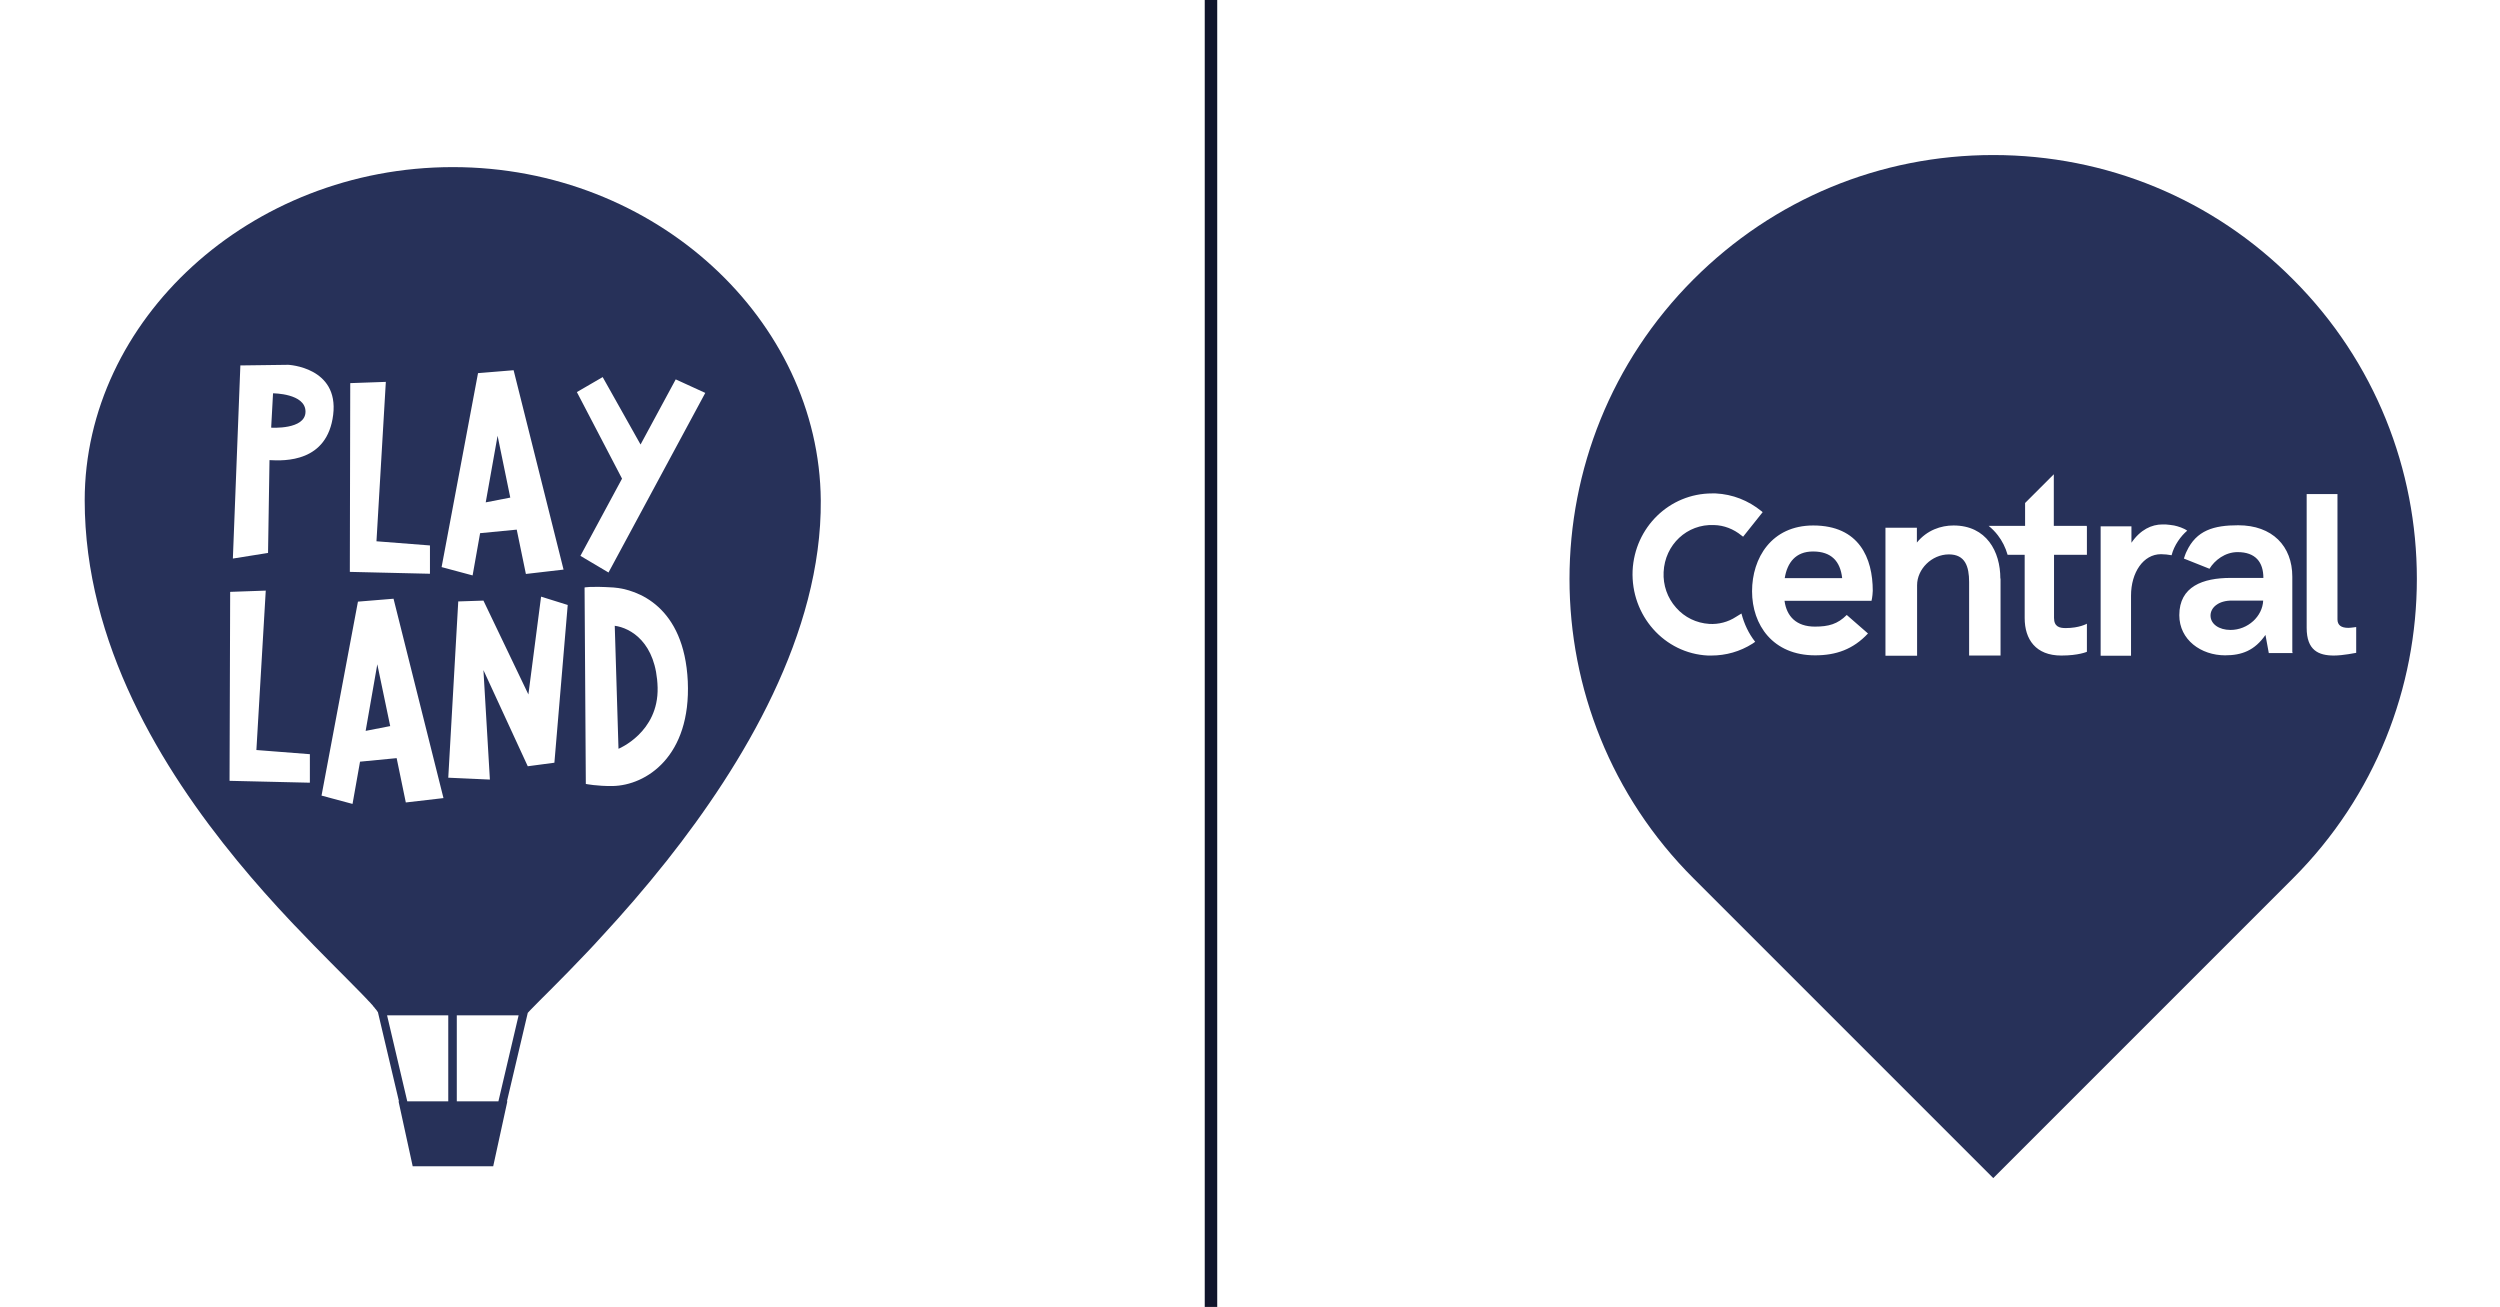
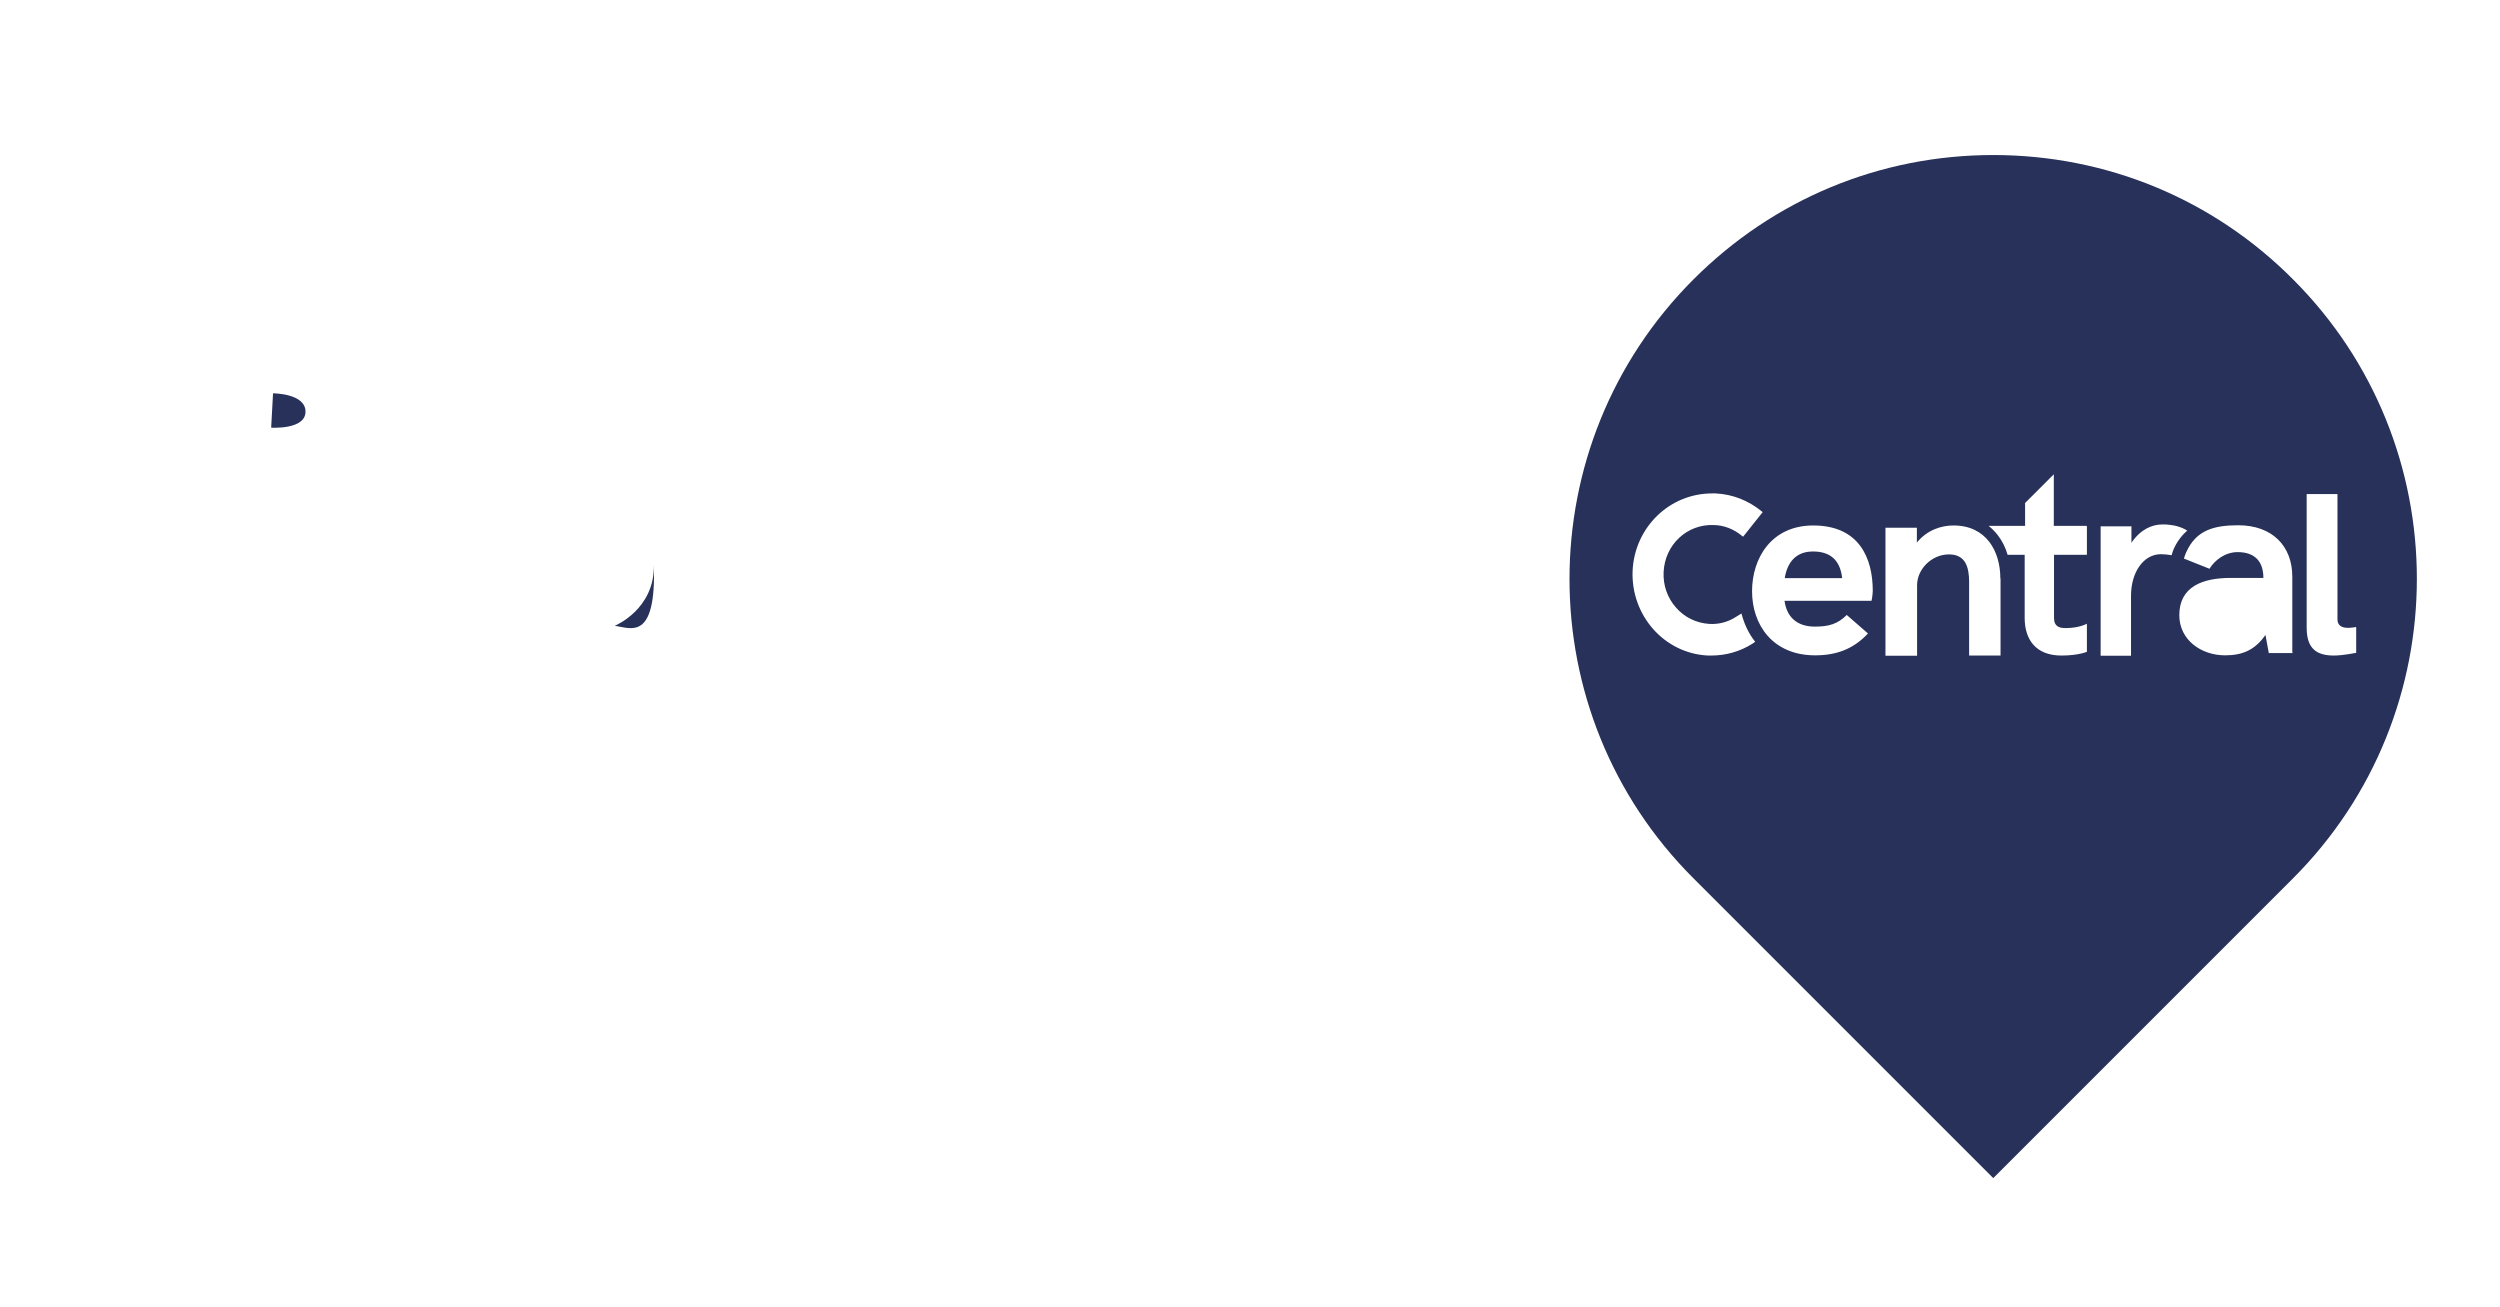
<svg xmlns="http://www.w3.org/2000/svg" version="1.1" id="Layer_1" x="0px" y="0px" viewBox="0 0 1201.3 628" enable-background="new 0 0 1201.3 628" xml:space="preserve">
  <g>
    <g>
-       <polygon fill="#273159" points="175.7,351.2 187.5,348.9 181.3,319.2   " />
-       <path fill="#273159" d="M295.4,300.7l1.8,59.1c0,0,19.3-7.8,18.8-29.4C315.4,308.6,302.9,301.7,295.4,300.7z" />
+       <path fill="#273159" d="M295.4,300.7c0,0,19.3-7.8,18.8-29.4C315.4,308.6,302.9,301.7,295.4,300.7z" />
      <path fill="#273159" d="M131.2,189l-0.9,16.5c0,0,16.5,1.1,16.5-7.7S131.2,189,131.2,189z" />
-       <polygon fill="#273159" points="239.1,209.4 233.4,241.4 245.2,239.1   " />
-       <path fill="#273159" d="M217.6,80.3c-97.7,0-176.9,73.7-176.9,160.1c0,68.8,37,129,73.3,173.2c8.8,10.7,17.5,20.4,25.7,29.1h0    c0,0,0,0,0,0c0.6,0.6,1.2,1.3,1.8,1.9c0.1,0.1,0.3,0.3,0.4,0.4c12.3,13,23.2,23.6,30.7,31.3c0.1,0.1,0.1,0.1,0.2,0.2    c1,1.1,2,2.1,2.9,3c0.1,0.1,0.2,0.2,0.3,0.3c0.3,0.4,0.7,0.7,1,1.1c0.1,0.1,0.2,0.2,0.3,0.3c0.4,0.4,0.8,0.8,1.1,1.2    c0.1,0.1,0.1,0.1,0.2,0.2c0.3,0.3,0.6,0.6,0.8,1c0.1,0.1,0.2,0.2,0.3,0.3c0.2,0.3,0.5,0.6,0.7,0.9c0.1,0.1,0.1,0.1,0.2,0.2    c0.3,0.3,0.5,0.7,0.7,1c0.1,0.1,0.1,0.2,0.2,0.2c0,0.1,0.1,0.1,0.1,0.2l10.1,42.8h-0.2l6.8,31.2H237l6.8-31.2h-0.2l10-42.5    c0.4-0.4,0.9-0.9,1.4-1.5c0,0,0.1-0.1,0.1-0.1c4.6-4.8,14.3-14.1,26.6-27.1c0,0,0,0,0,0c2.5-2.6,5.1-5.4,7.7-8.3    c0.1-0.1,0.1-0.1,0.2-0.2c9.5-10.3,20.1-22.4,30.8-35.9c36.7-46.4,74.5-109.1,74-173.2C393.7,154,315.2,80.3,217.6,80.3z     M229.7,179.3l17.1-1.4l24,95.8l-18.1,2.1l-4.4-21.3l-17.6,1.7l-3.6,20.3l-14.9-4L229.7,179.3z M168.3,184.1l17.1-0.6l-4.5,76.6    l25.7,2v13.6l-38.5-0.9L168.3,184.1z M148.8,376.1l-38.5-0.9l0.3-90.8l17.1-0.6l-4.5,76.6l25.7,2V376.1z M129.5,221.1l-0.7,44.6    l-16.9,2.7l3.6-92.8l23-0.3c0,0,24.4,1.1,21.6,24C157.3,222.2,136.8,221.5,129.5,221.1z M173,366l-3.6,20.3l-14.9-4l17.5-93.2    l17.1-1.4l24,95.8l-18.1,2.1l-4.4-21.3L173,366z M195.7,529.2l-9.7-41.3h29.4v41.3H195.7z M219.5,529.2v-41.3h29.7l-9.7,41.3    H219.5z M266.4,366.5l-12.8,1.7L232.3,322l3.1,52.6l-20-0.9l4.8-84.7l12.1-0.4l21.6,45.1l6.1-47l12.8,4L266.4,366.5z M294.4,377.7    c-7.5,0.1-12.9-1-12.9-1l-0.6-94.4c0,0,2.4-0.7,13.9,0c11.5,0.9,34,9,35.7,45.1C332.1,363.5,310.5,377.4,294.4,377.7z     M292.4,275.1l-13.5-8l20-37.1l-21.7-41.6l12.4-7.2l18.2,32.4l16.9-31.3l14.2,6.5L292.4,275.1z" />
    </g>
  </g>
  <g>
    <g>
-       <path fill="#273159" d="M1062.2,295.8c0,4,4,6.9,9.6,6.9c8.4,0,15.4-6.6,15.7-14.1h-14.9C1066.1,288.5,1062.2,291.9,1062.2,295.8z    " />
      <path fill="#273159" d="M871.2,265c-8.4,0-12.4,5.4-13.6,12.8h27.6C884.3,269.7,880,265,871.2,265z" />
      <path fill="#273159" d="M1101.8,134.2c-38.4-38.6-89.7-59.7-144-59.7c-54.4,0-105.5,21.2-144,59.7c-79.5,79.5-79.5,208.6,0,287.9    l144,144l144-144C1181.2,342.7,1181.2,213.5,1101.8,134.2z M842.1,309.3c-6,3.8-12.8,5.7-19.8,5.7c-0.3,0-0.4,0-0.6,0    c-0.4,0-0.8,0-1,0c-21-1-37.1-19.3-36.2-40.8c1-20.8,17.7-37.1,38.2-37.1c0.5,0,1.2,0,1.7,0c8.2,0.4,15.7,3.4,22,8.5l0.6,0.5    l-9.4,11.8l-0.8-0.6c-3.8-3.1-8.4-4.9-13.2-5c-12.9-0.6-23.6,9.4-24.2,22.6c-0.3,6.3,1.8,12.4,6,17.1c4.1,4.7,9.8,7.4,15.9,7.8    c4.5,0.3,9.1-0.9,12.9-3.4l2.6-1.6c1.3,5,3.5,9.7,6.6,13.6L842.1,309.3z M899.3,288.7h-41.8c1,7.5,5.7,12.4,14.6,12.4    c6.6,0,10.9-1.2,15.3-5.6l10.2,8.9c-7.1,7.6-15.3,10.5-25.4,10.5c-20.3,0-30.3-14.6-30.3-30.8c0-15.9,9.3-31.6,29.4-31.6    c22.1,0,28.6,15.7,28.6,31.4C899.8,286.8,899.3,288.7,899.3,288.7z M961.3,278v36.4v0.6h-15.1v-0.6v-34.7c0-7.5-1.9-13.3-9.7-13.3    c-8.3,0-15.3,7.1-15.3,14.8v33.1v0.8H906v-0.8v-60.7h15.1v7.1c4.9-6,11.6-8.2,17.6-8.2c15.9,0,22.5,12.6,22.5,25.4V278z     M1002.8,253.1v13.5H987v30.3c0,4.3,2.7,4.9,5.6,4.9c6.6,0,10.2-2.1,10.2-2.1v13.5c0,0-4,1.8-12.3,1.8c-12.3,0-17.6-7.8-17.6-18    v-30.4h-8.2c-1-3.5-2.6-6.7-4.7-9.4c-1.3-1.7-2.8-3.2-4.4-4.5h17.5v-11l13.8-13.8v24.8h15.8L1002.8,253.1L1002.8,253.1z     M1038.4,266.3L1038.4,266.3c-8.5,0-14.4,8.8-14.4,19.9v28.9h-14.6v-62.2h14.8v7.9c4.3-6.3,9.7-8.8,14.9-8.8c0.3,0,0.5,0,0.9,0    c0.1,0,0.4,0,0.5,0h0.1c1.4,0.1,2.8,0.3,4.1,0.5c1.9,0.4,4.7,1.3,6.3,2.5c-3,2.5-6.3,7-7.5,11.8    C1041.8,266.5,1040.1,266.3,1038.4,266.3z M1101.7,313.8h-11.5l-1.6-8.7c-5.2,7.5-11.4,9.8-19.4,9.8c-11.5,0-22-7.4-22-19.3    c0-13.8,11.3-17.9,24.7-17.9h15.7c0-7.6-3.8-12.4-12.4-12.4c-6,0-11,3.9-13.5,8l-12.3-4.9c0.3-0.9,0.9-2.7,1.3-3.4    c4.7-10.2,13.1-12.6,24.8-12.6c16.4,0,26,10,26,24.7v36.5H1101.7z M1121.5,315c-7.4,0-13.1-2.5-13.1-13.3v-64.3h14.8v60.2    c0,2.8,1.8,4.1,5.2,4.1c1.2,0,3.8-0.4,3.8-0.4v12.4C1132.1,313.7,1125.9,315,1121.5,315z" />
    </g>
  </g>
-   <rect x="578.9" y="-75.7" fill="#10152B" width="6" height="792" />
</svg>